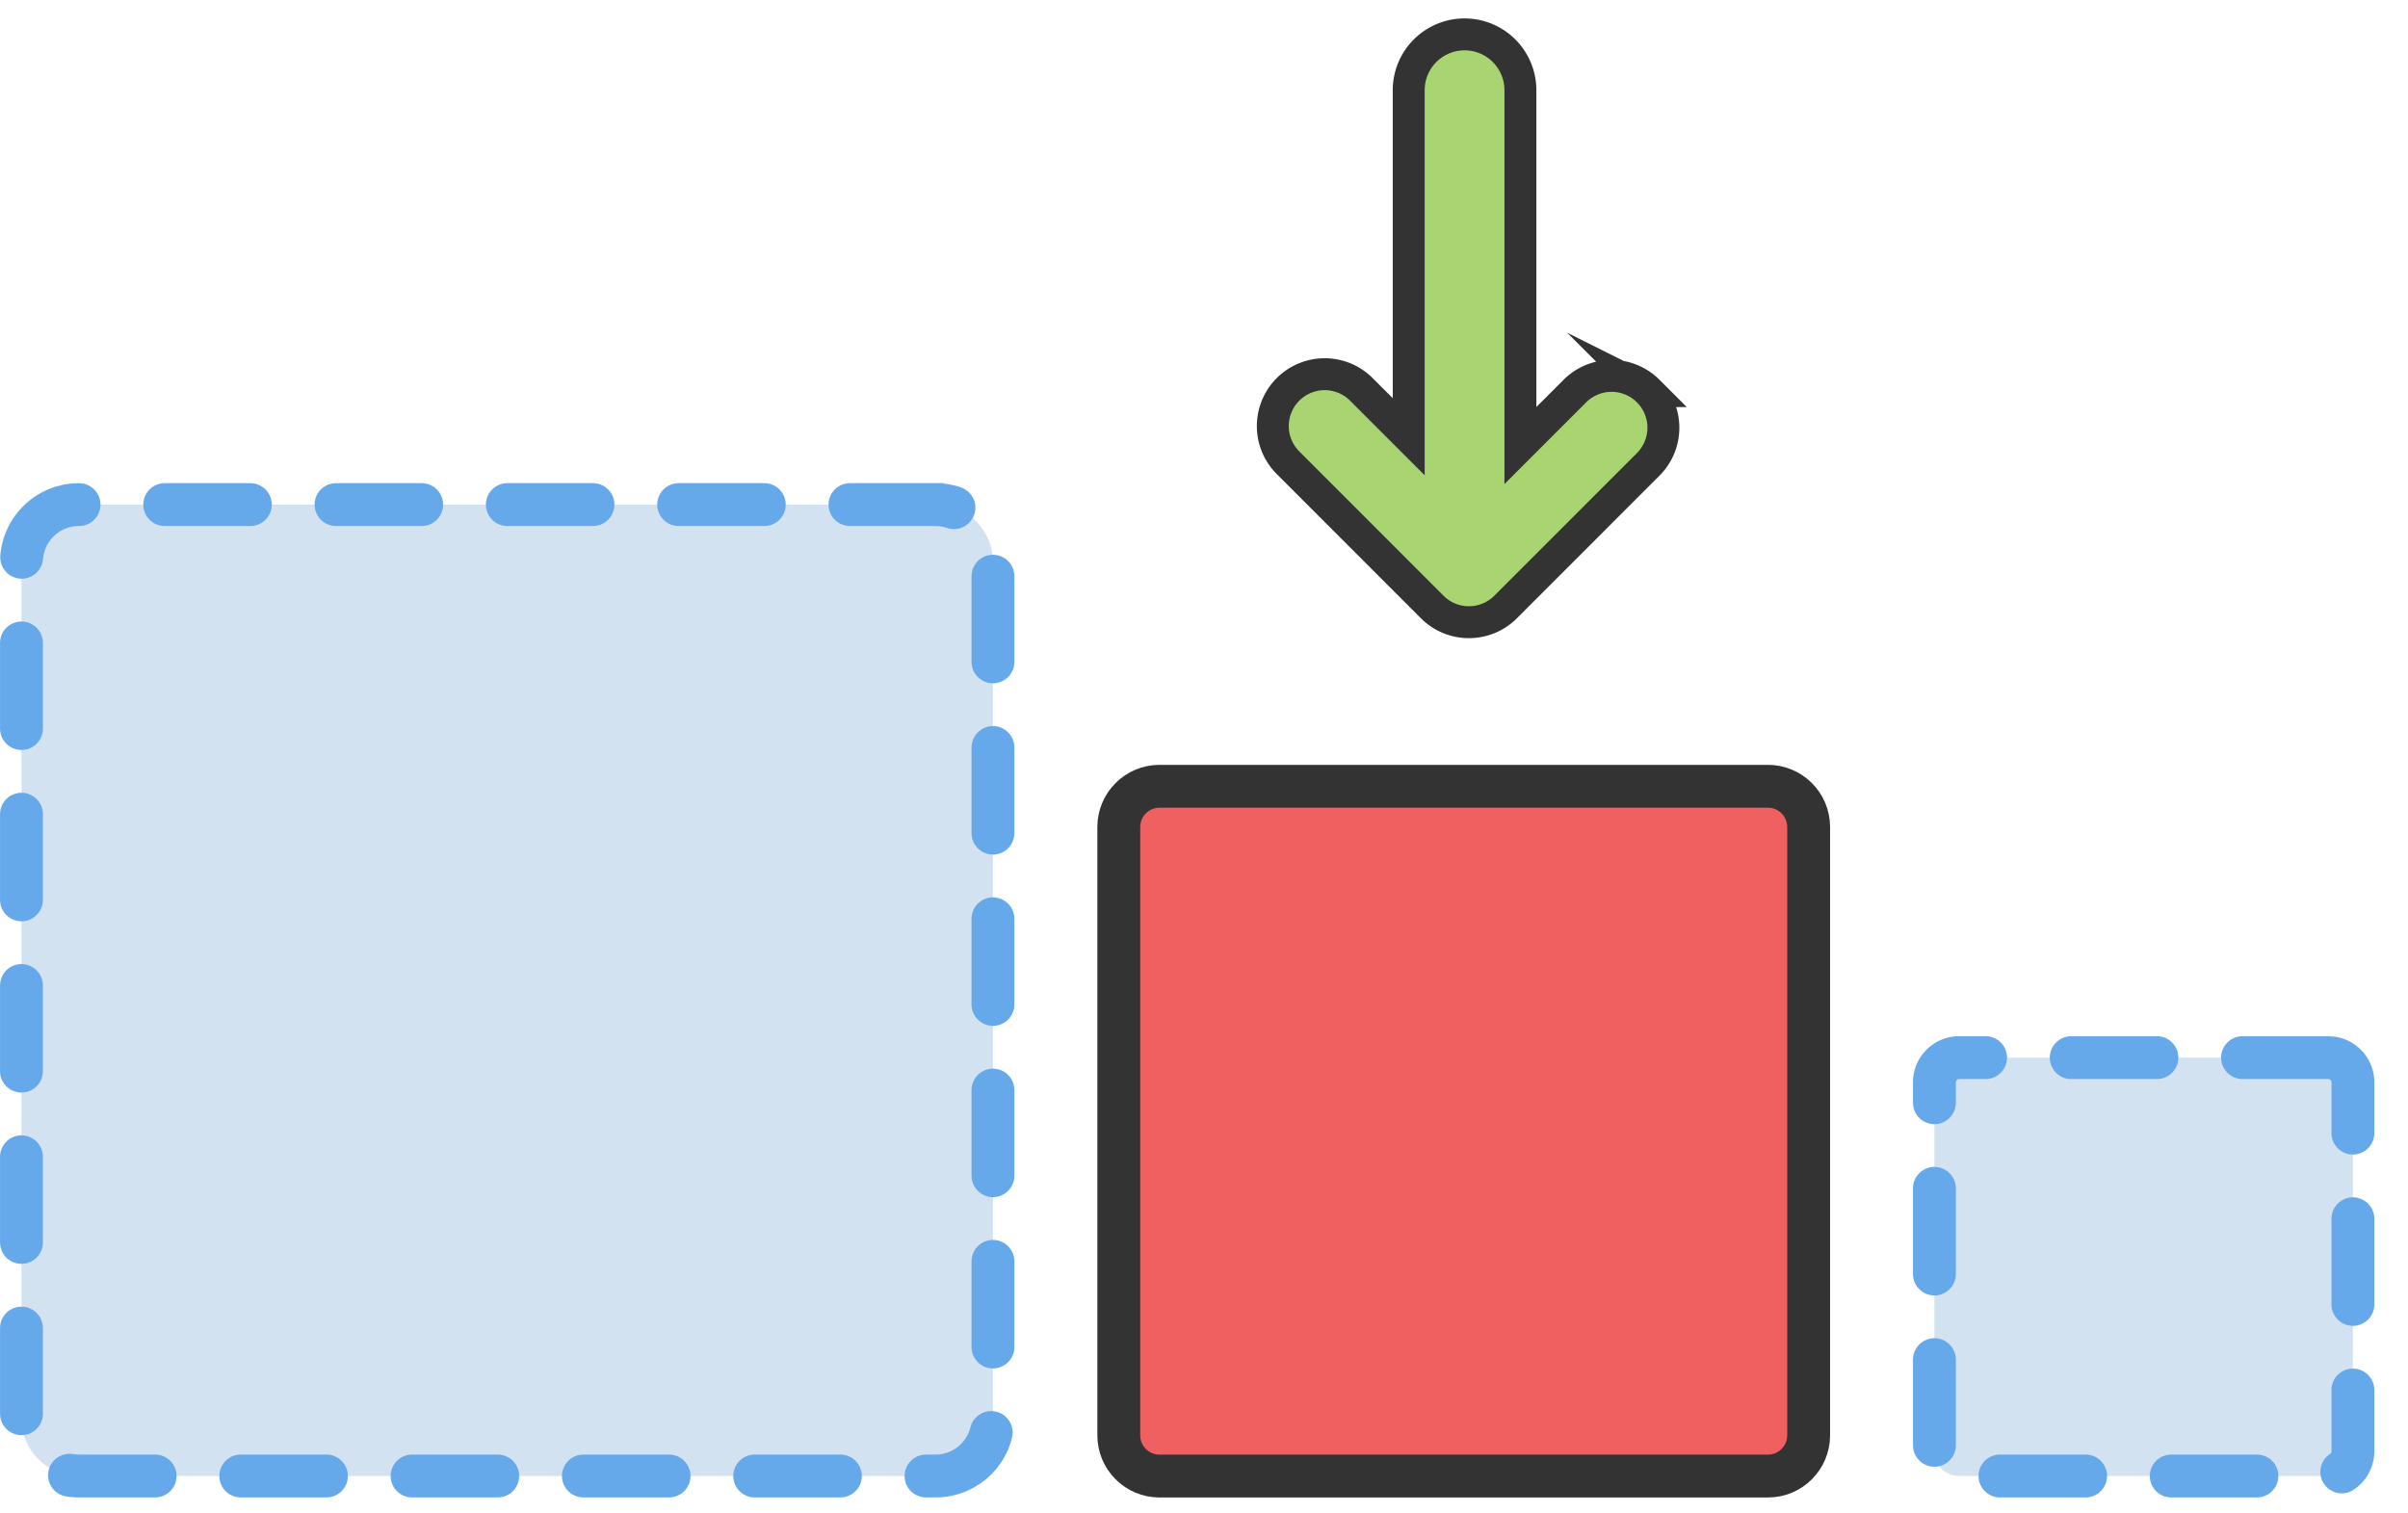
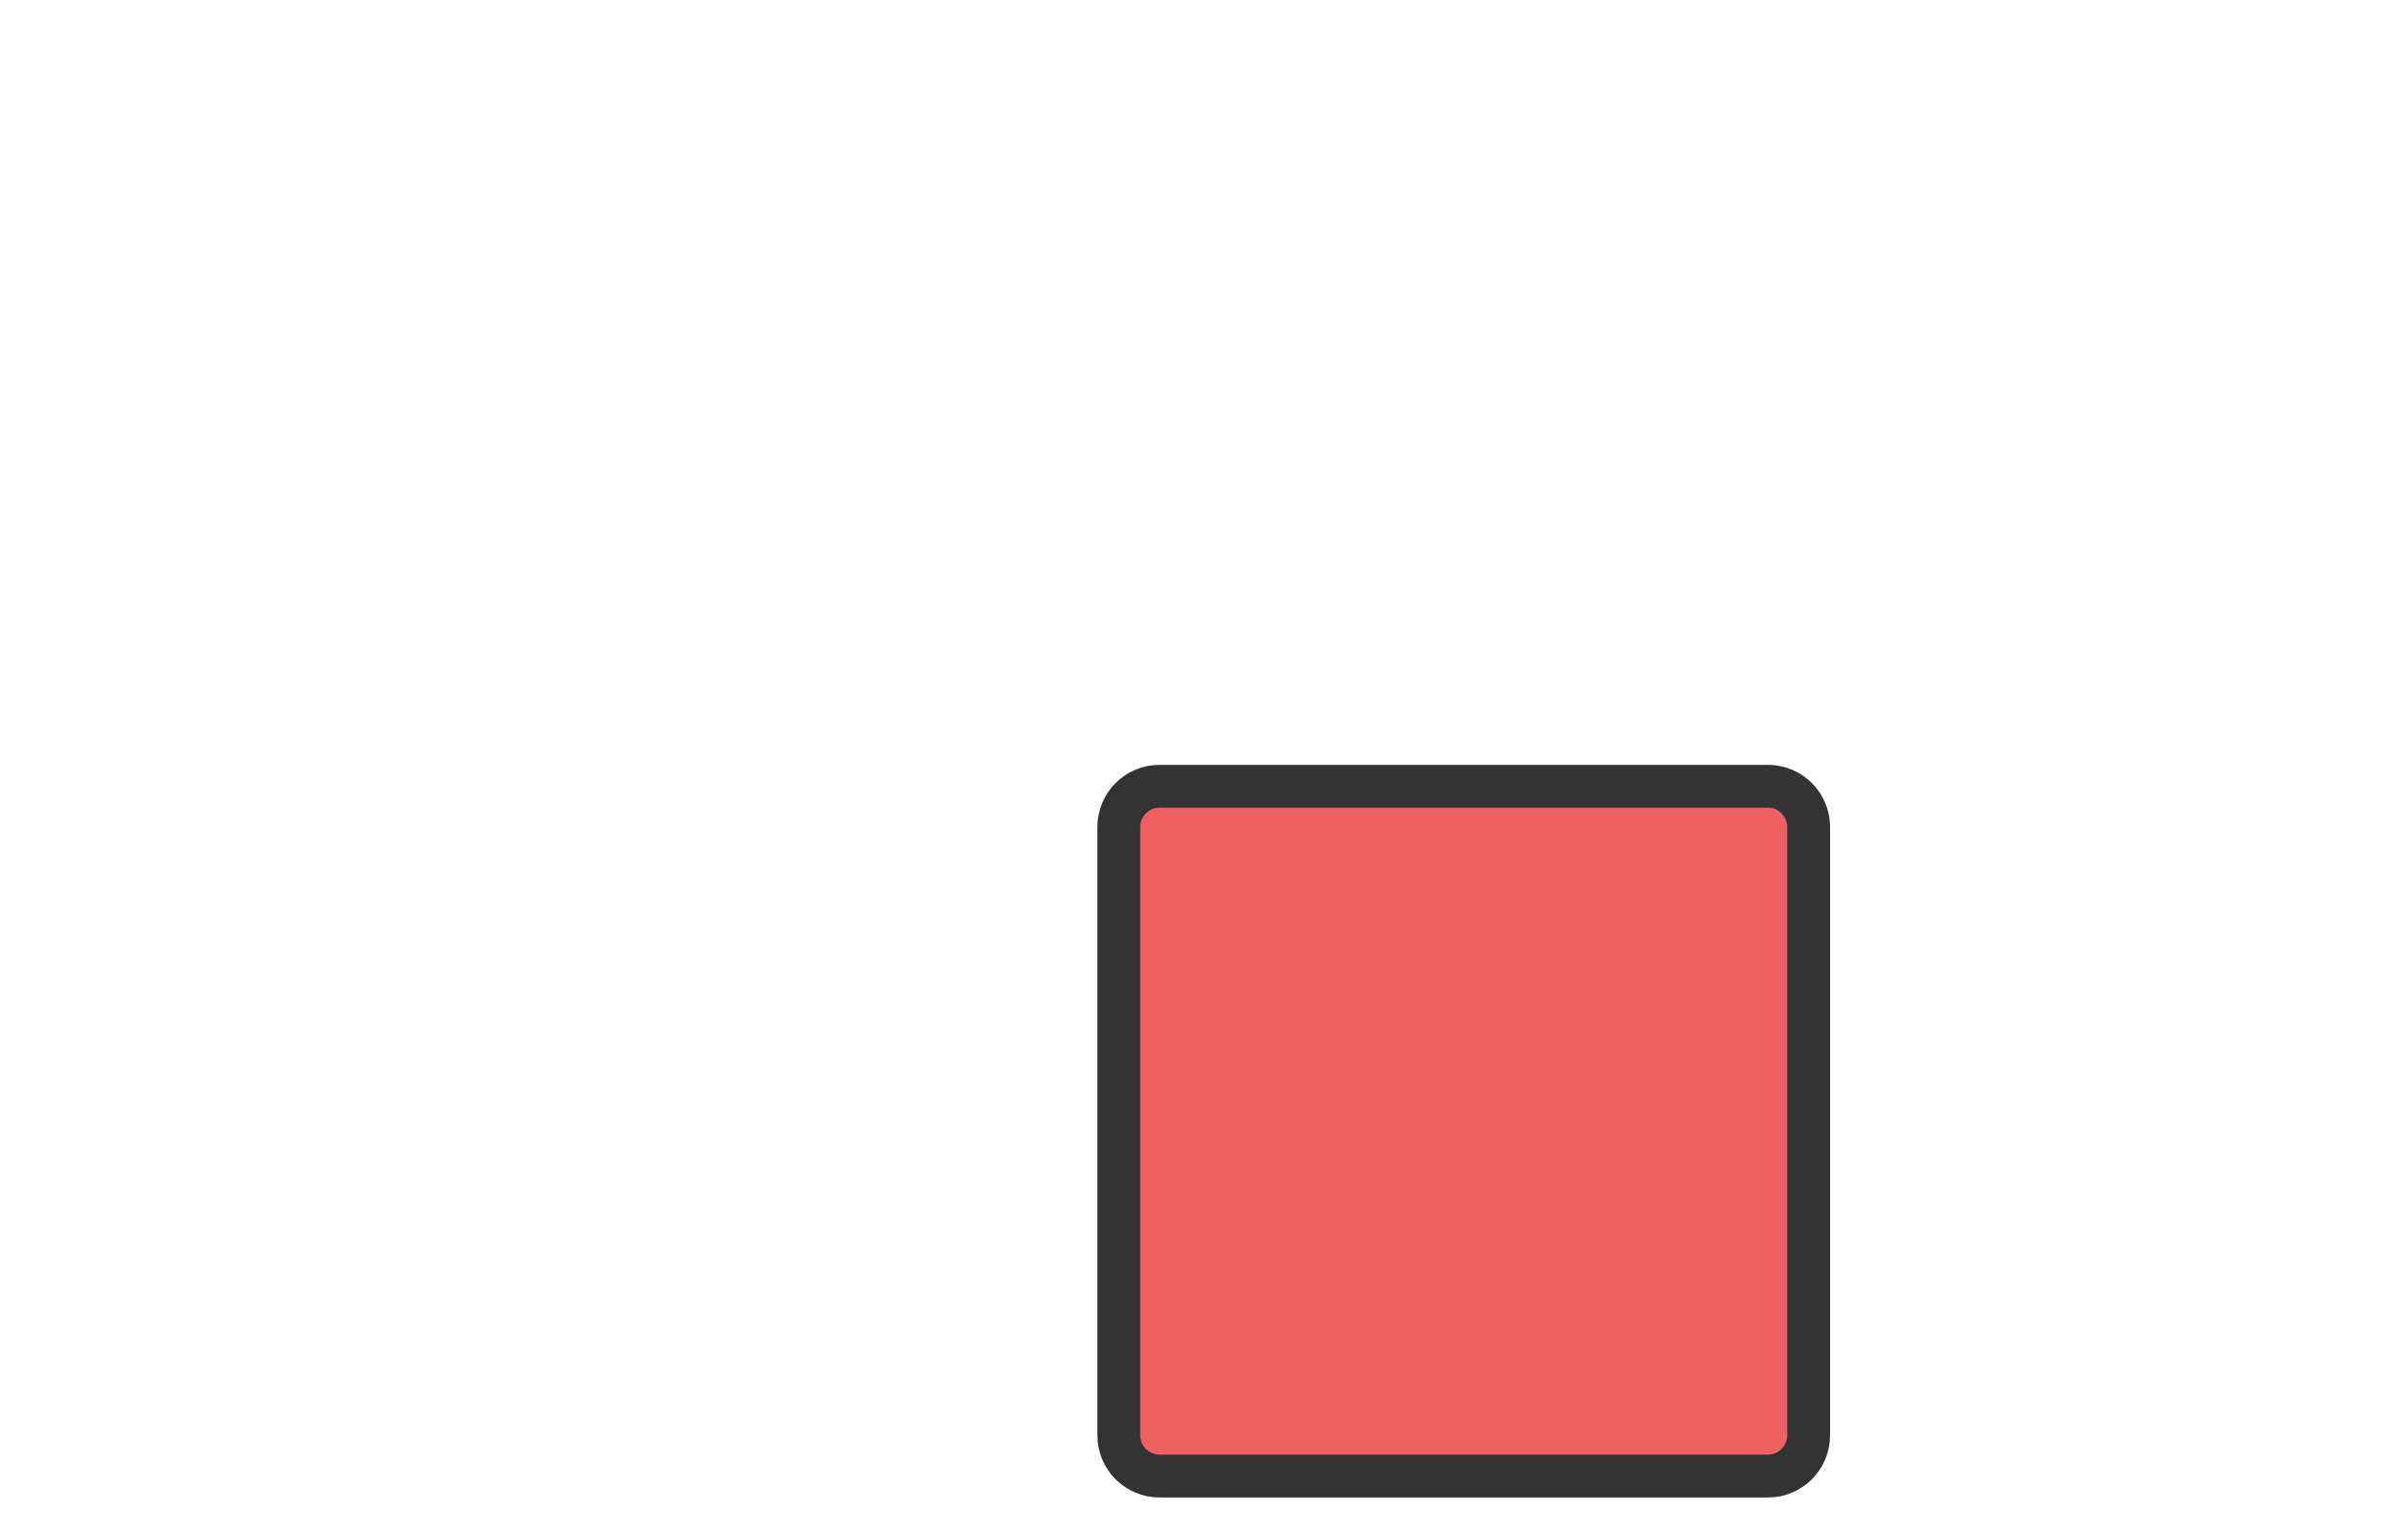
<svg xmlns="http://www.w3.org/2000/svg" width="70" height="44" fill="none" viewBox="0 0 70 44">
-   <path fill="#D3E2F1" stroke="#66A9EB" stroke-dasharray="2.49 2.49" stroke-linecap="round" stroke-miterlimit="10" stroke-width="1.246" d="M27.198 14.67H2.29c-.92 0-1.666.747-1.666 1.667v24.909c0 .92.746 1.666 1.666 1.666H27.2c.92 0 1.665-.746 1.665-1.666V16.337c0-.92-.746-1.666-1.666-1.666Z" />
  <path fill="#F06061" stroke="#333" stroke-linecap="round" stroke-linejoin="round" stroke-width="1.246" d="M51.393 22.86H33.707c-.654 0-1.184.53-1.184 1.184V41.73c0 .654.53 1.184 1.184 1.184h17.686c.654 0 1.184-.53 1.184-1.184V24.044c0-.654-.53-1.184-1.184-1.184Z" />
-   <path fill="#D3E2F1" stroke="#66A9EB" stroke-dasharray="2.49 2.49" stroke-linecap="round" stroke-linejoin="round" stroke-width="1.246" d="M67.68 30.749H56.95a.718.718 0 0 0-.717.718v10.728c0 .396.32.717.717.717h10.73a.718.718 0 0 0 .718-.717V31.466a.717.717 0 0 0-.718-.717Z" />
-   <path fill="#A8D471" stroke="#333" stroke-miterlimit="10" stroke-width=".928" d="M47.914 11.37a1.508 1.508 0 0 0-2.133 0l-1.583 1.583V2.623a1.623 1.623 0 1 0-3.247 0v10.074l-1.376-1.376a1.507 1.507 0 1 0-2.133 2.132l4.193 4.195c.293.294.68.441 1.066.441s.773-.147 1.066-.441l4.145-4.146c.59-.59.59-1.544 0-2.133l.002.001Z" />
</svg>